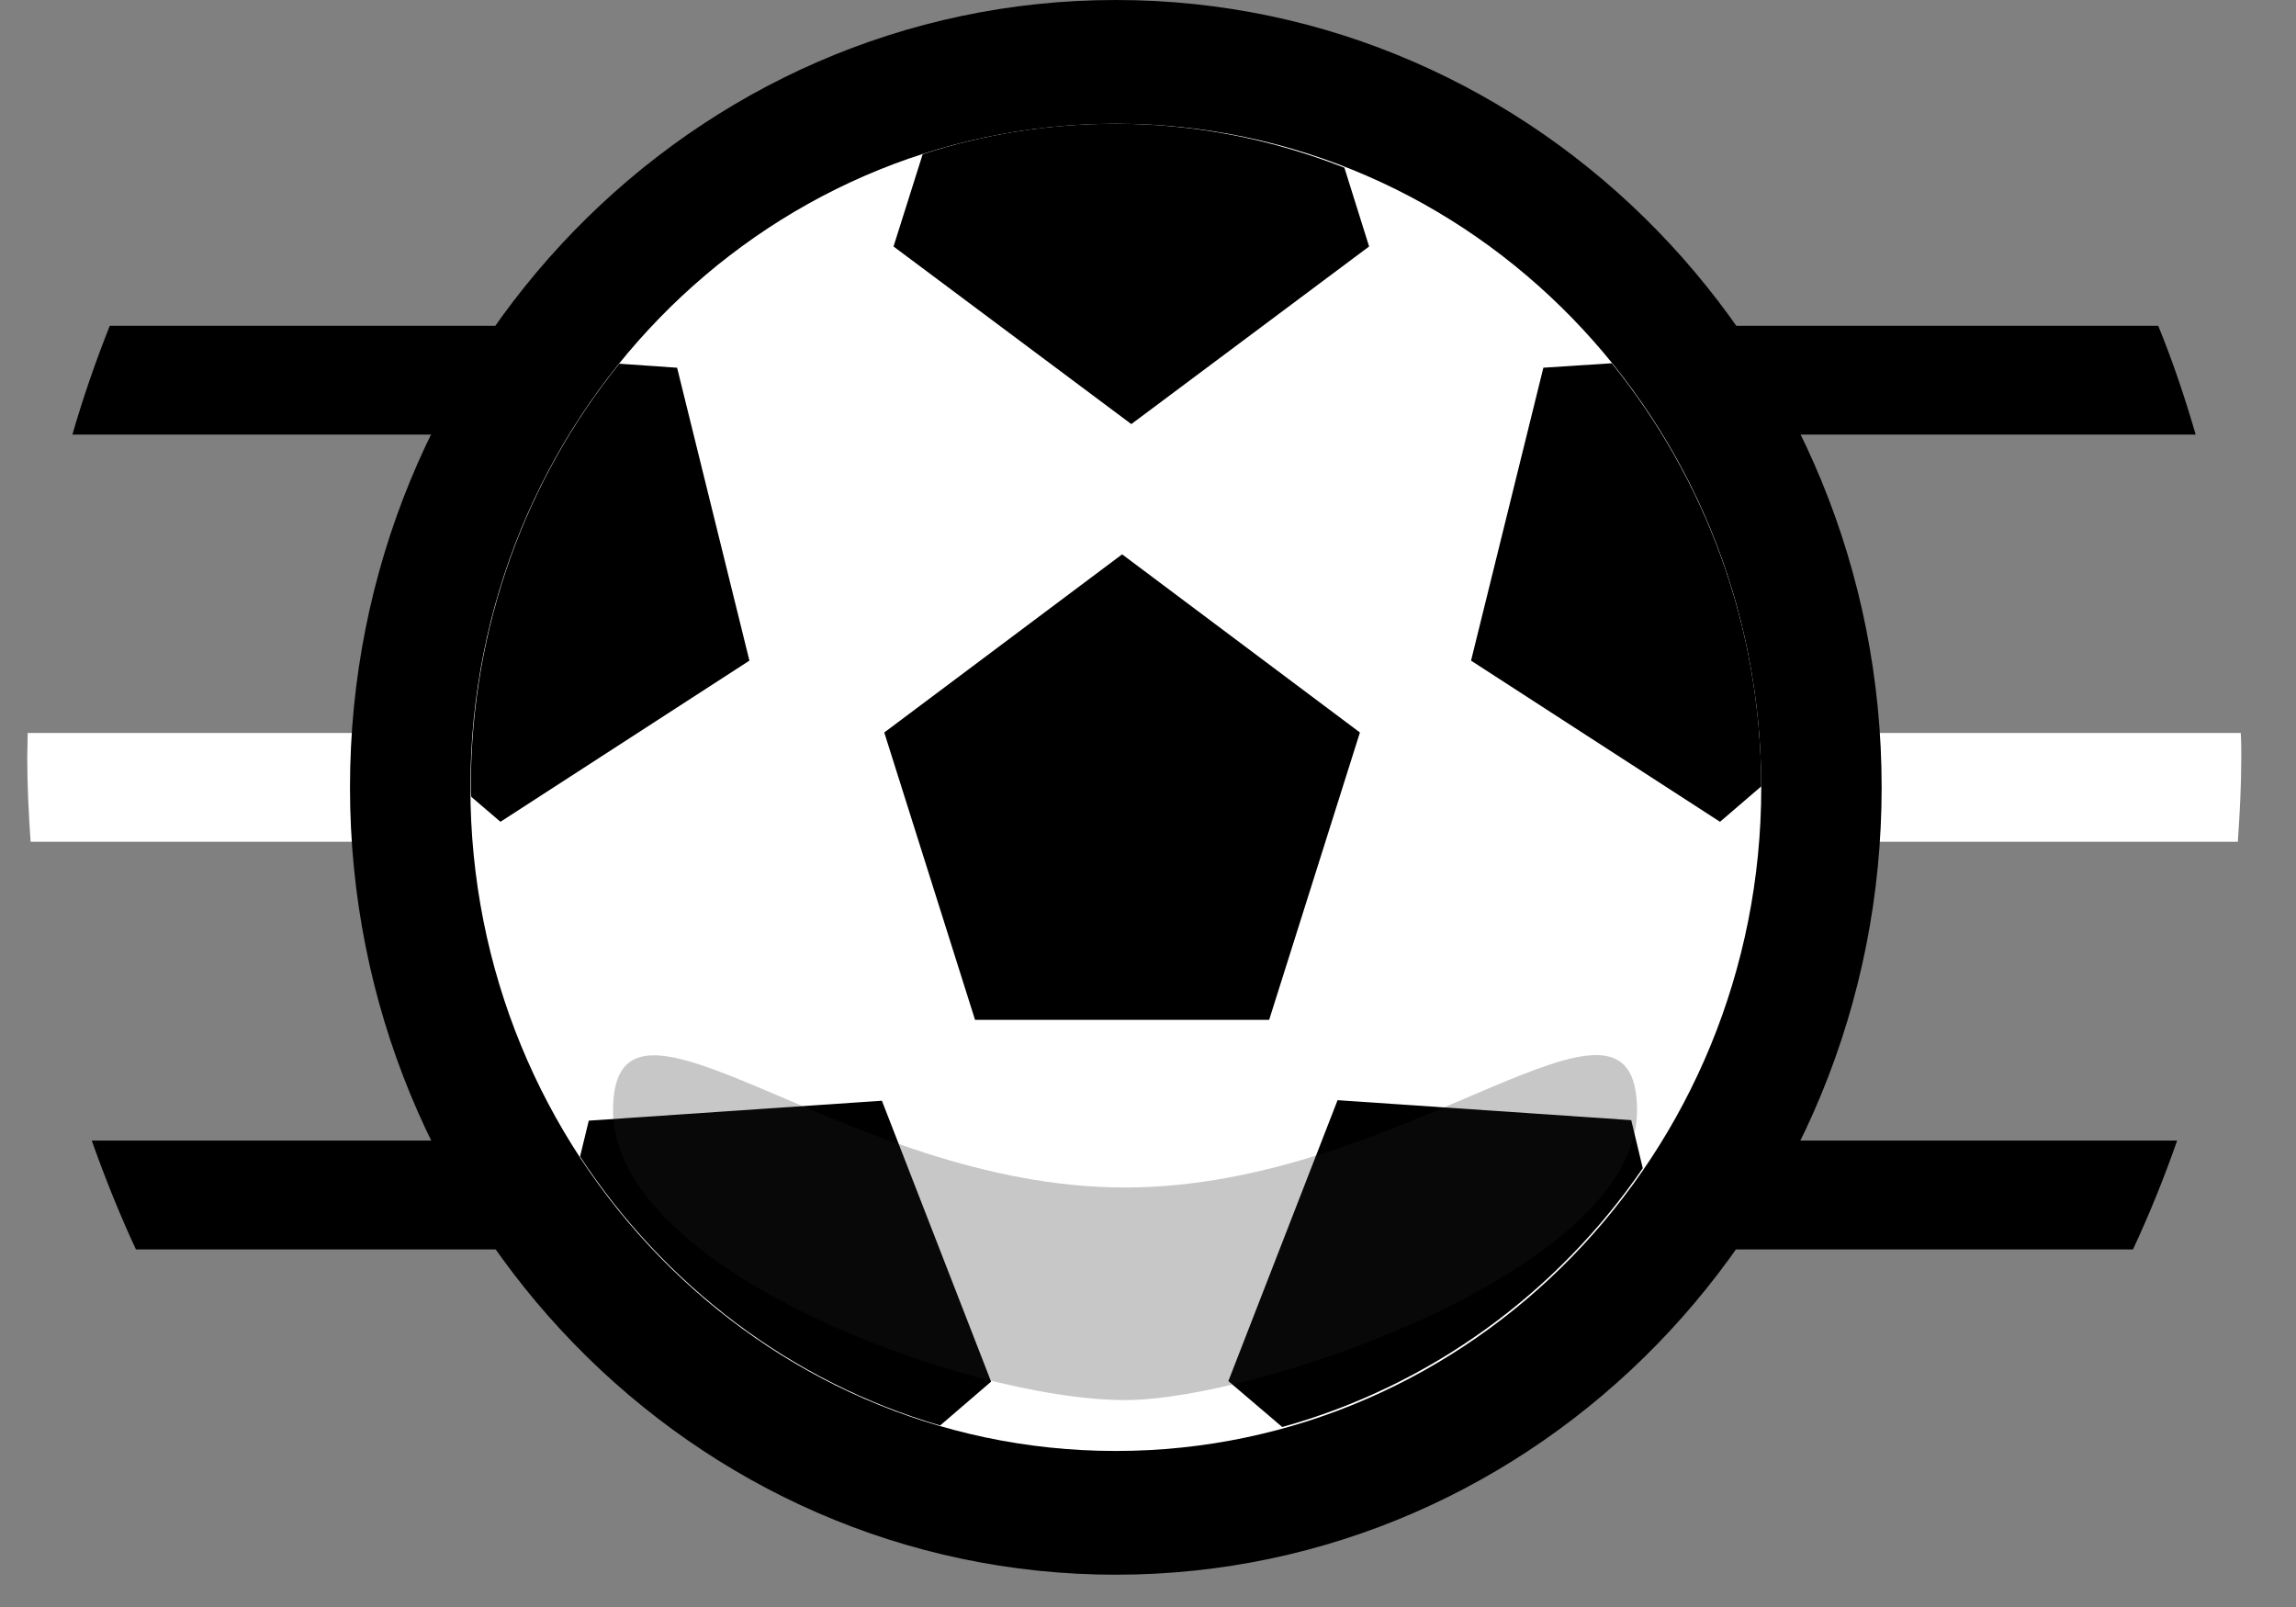
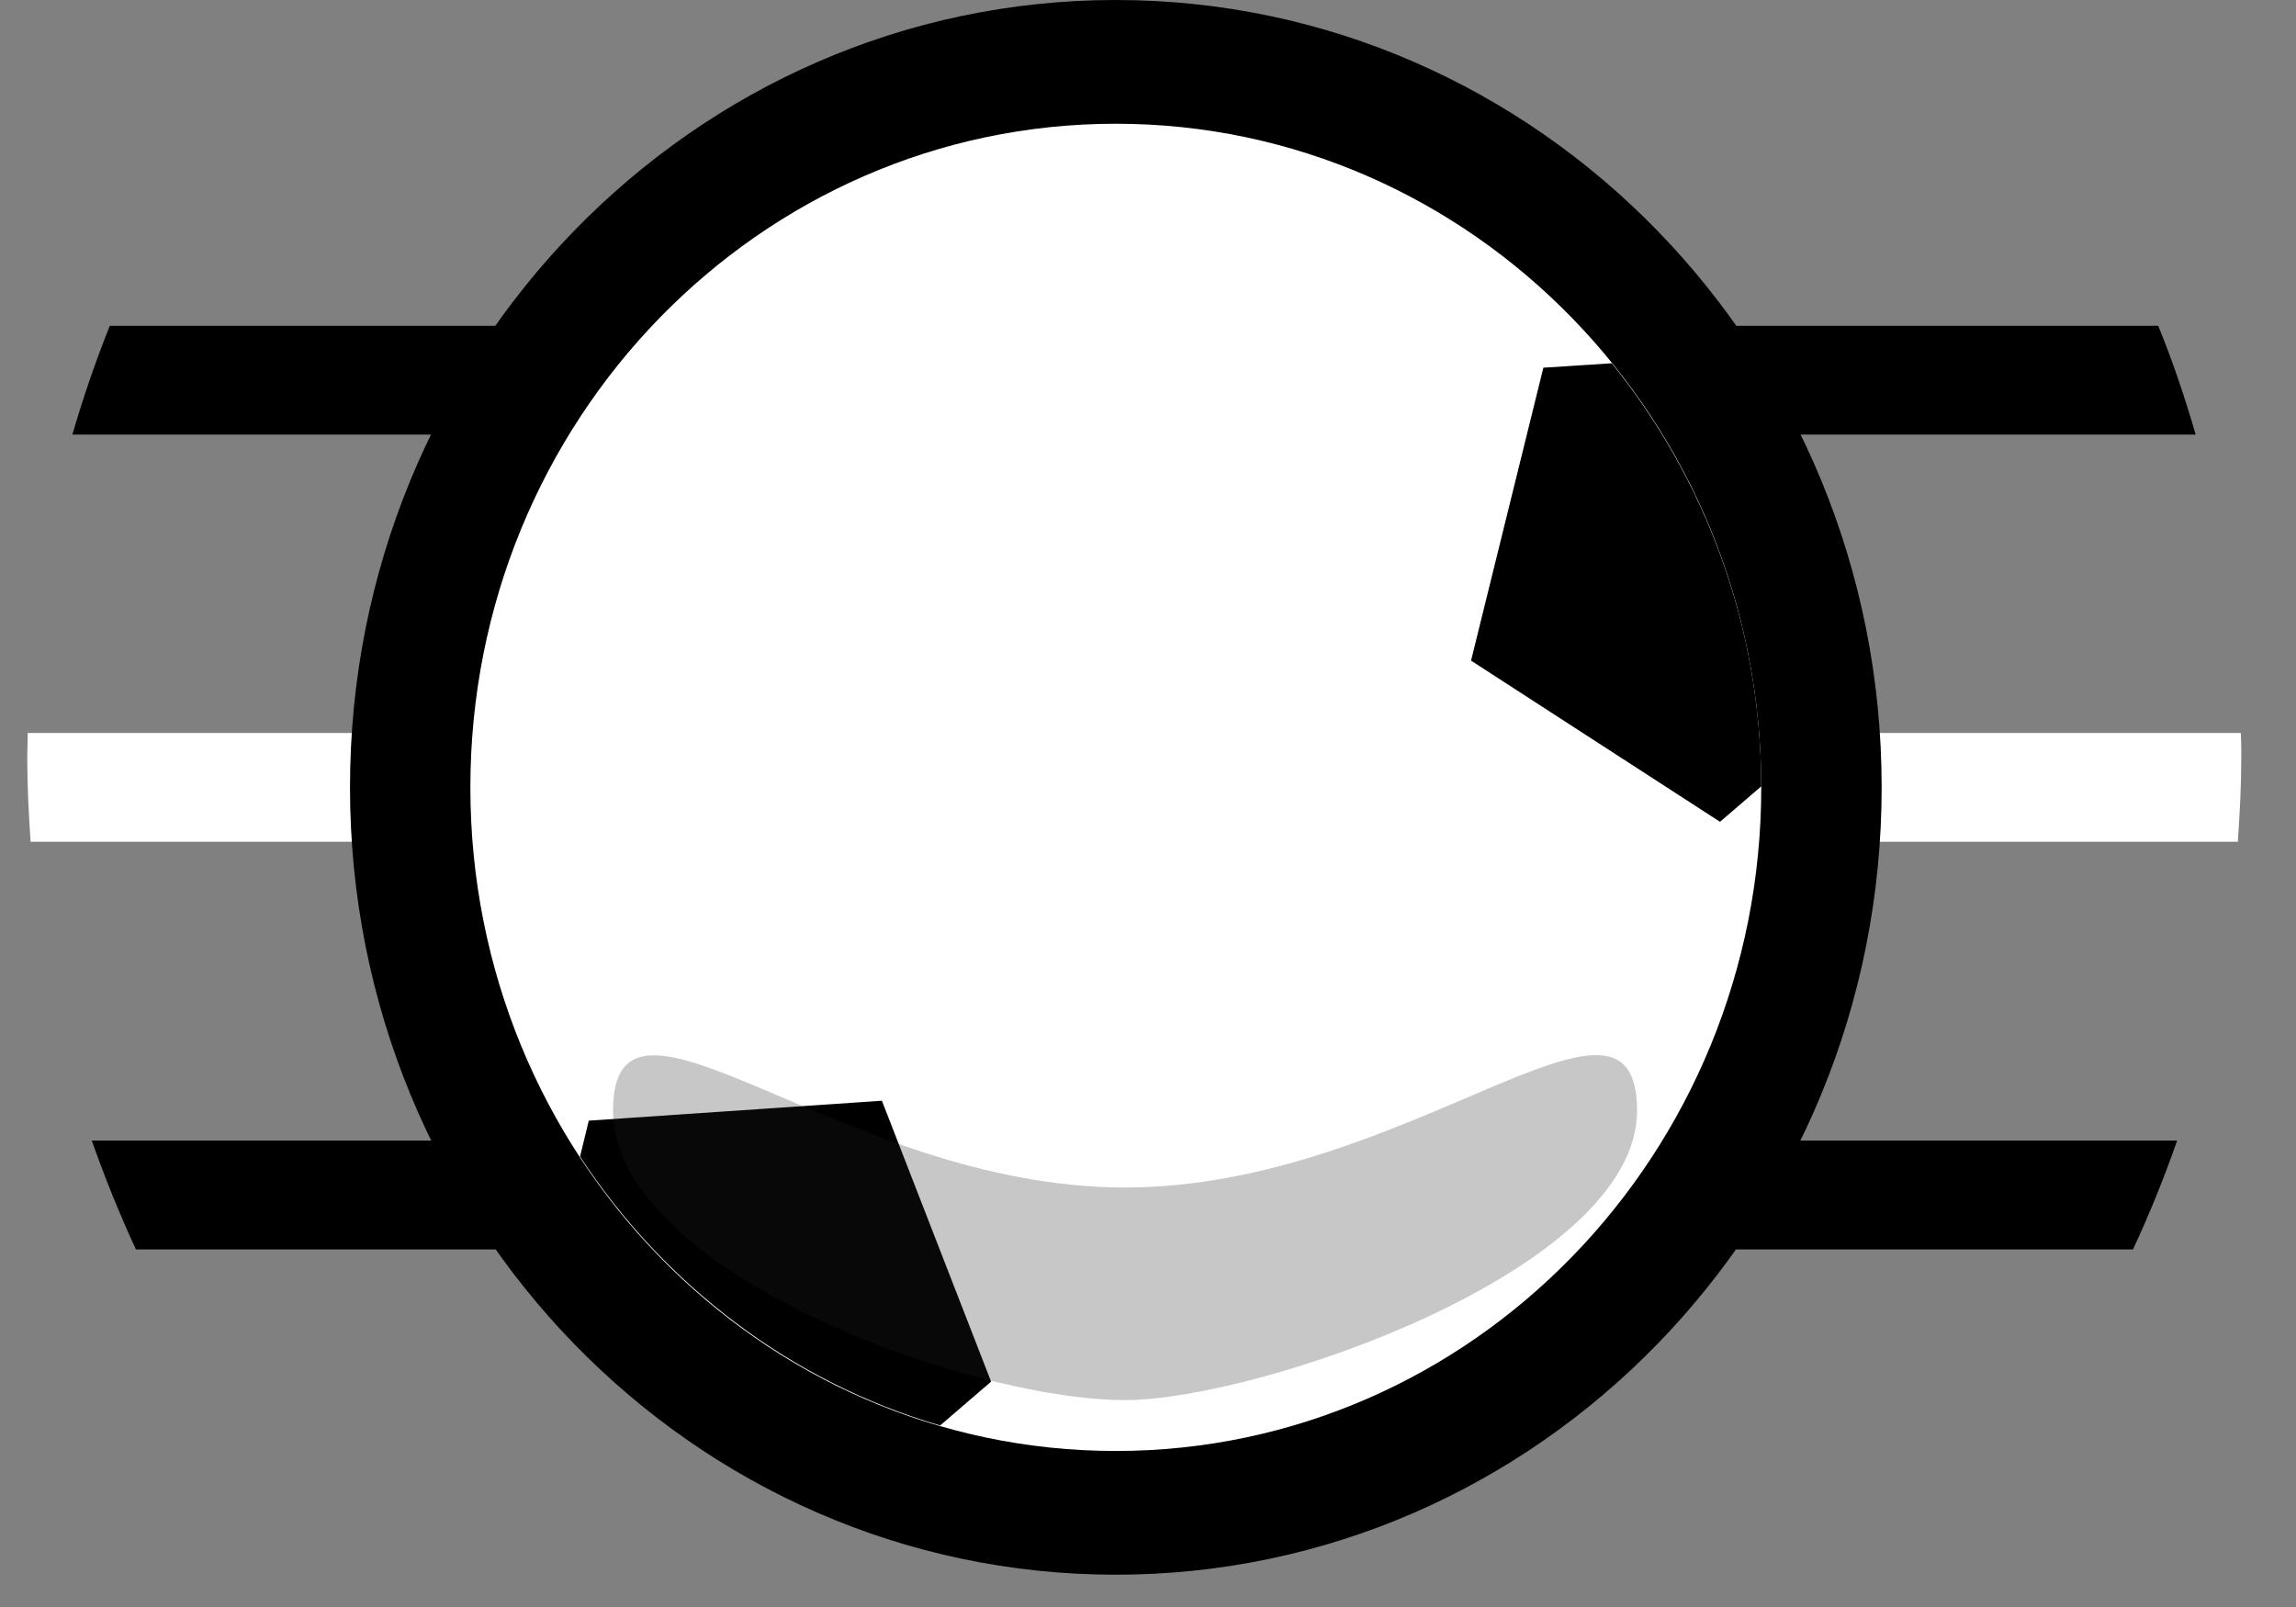
<svg xmlns="http://www.w3.org/2000/svg" width="30" height="21" viewBox="0 0 30 21" fill="none">
  <rect x="0" y="0" width="30" height="21" fill="#808080" stroke="none" />
  <g clip-path="url(#clip0_2136_22791)">
    <path d="M0.952 5.679H28.689C28.549 5.197 28.39 4.721 28.2 4.258H1.434C1.25 4.721 1.085 5.197 0.946 5.679H0.952Z" fill="black" />
    <path d="M1.77 16.327H27.87C28.086 15.864 28.276 15.394 28.447 14.905H1.199C1.37 15.388 1.561 15.864 1.776 16.327H1.77Z" fill="black" />
    <path d="M29.24 11C29.265 10.634 29.285 10.269 29.285 9.904C29.285 9.793 29.285 9.689 29.278 9.578H0.362C0.362 9.683 0.356 9.793 0.356 9.898C0.356 10.269 0.375 10.634 0.4 11H29.24Z" fill="white" />
    <path d="M14.579 20.578C20.106 20.578 24.586 15.971 24.586 10.289C24.586 4.607 20.106 0 14.579 0C9.053 0 4.573 4.607 4.573 10.289C4.573 15.971 9.053 20.578 14.579 20.578Z" fill="black" />
    <path d="M14.579 18.961C19.237 18.961 23.013 15.078 23.013 10.289C23.013 5.5 19.237 1.617 14.579 1.617C9.921 1.617 6.146 5.5 6.146 10.289C6.146 15.078 9.921 18.961 14.579 18.961Z" fill="white" />
-     <path d="M14.662 7.244L11.554 9.572L12.74 13.327H16.583L17.769 9.572L14.662 7.244Z" fill="black" />
    <path d="M23.013 10.282C23.013 8.183 22.277 6.253 21.06 4.747L20.166 4.805L19.221 8.633L22.474 10.739L23.013 10.276V10.282Z" fill="black" />
-     <path d="M21.466 15.271L21.314 14.638L17.477 14.377L16.05 18.048L16.754 18.648C18.682 18.113 20.343 16.901 21.466 15.264V15.271Z" fill="black" />
    <path d="M7.693 14.645L7.579 15.114C8.682 16.796 10.343 18.061 12.284 18.628L12.95 18.055L11.523 14.384L7.686 14.645H7.693Z" fill="black" />
-     <path d="M8.841 4.805L8.092 4.753C6.881 6.253 6.152 8.183 6.152 10.283C6.152 10.328 6.152 10.374 6.158 10.413L6.539 10.739L9.792 8.633L8.847 4.805H8.841Z" fill="black" />
-     <path d="M12.056 2.015L11.675 3.221L14.782 5.542L17.889 3.221L17.566 2.191C16.634 1.826 15.632 1.617 14.579 1.617C13.704 1.617 12.854 1.754 12.056 2.015Z" fill="black" />
    <g style="mix-blend-mode:multiply" opacity="0.25">
      <path d="M21.39 14.514C21.39 16.601 16.437 18.296 14.7 18.296C12.62 18.296 8.01 16.601 8.01 14.514C8.01 12.428 11.003 15.518 14.7 15.518C18.397 15.518 21.39 12.421 21.39 14.514Z" fill="#231F20" />
    </g>
  </g>
  <defs>
    <clipPath id="clip0_2136_22791">
      <rect width="28.929" height="20.571" fill="white" transform="translate(0.356)" />
    </clipPath>
  </defs>
</svg>